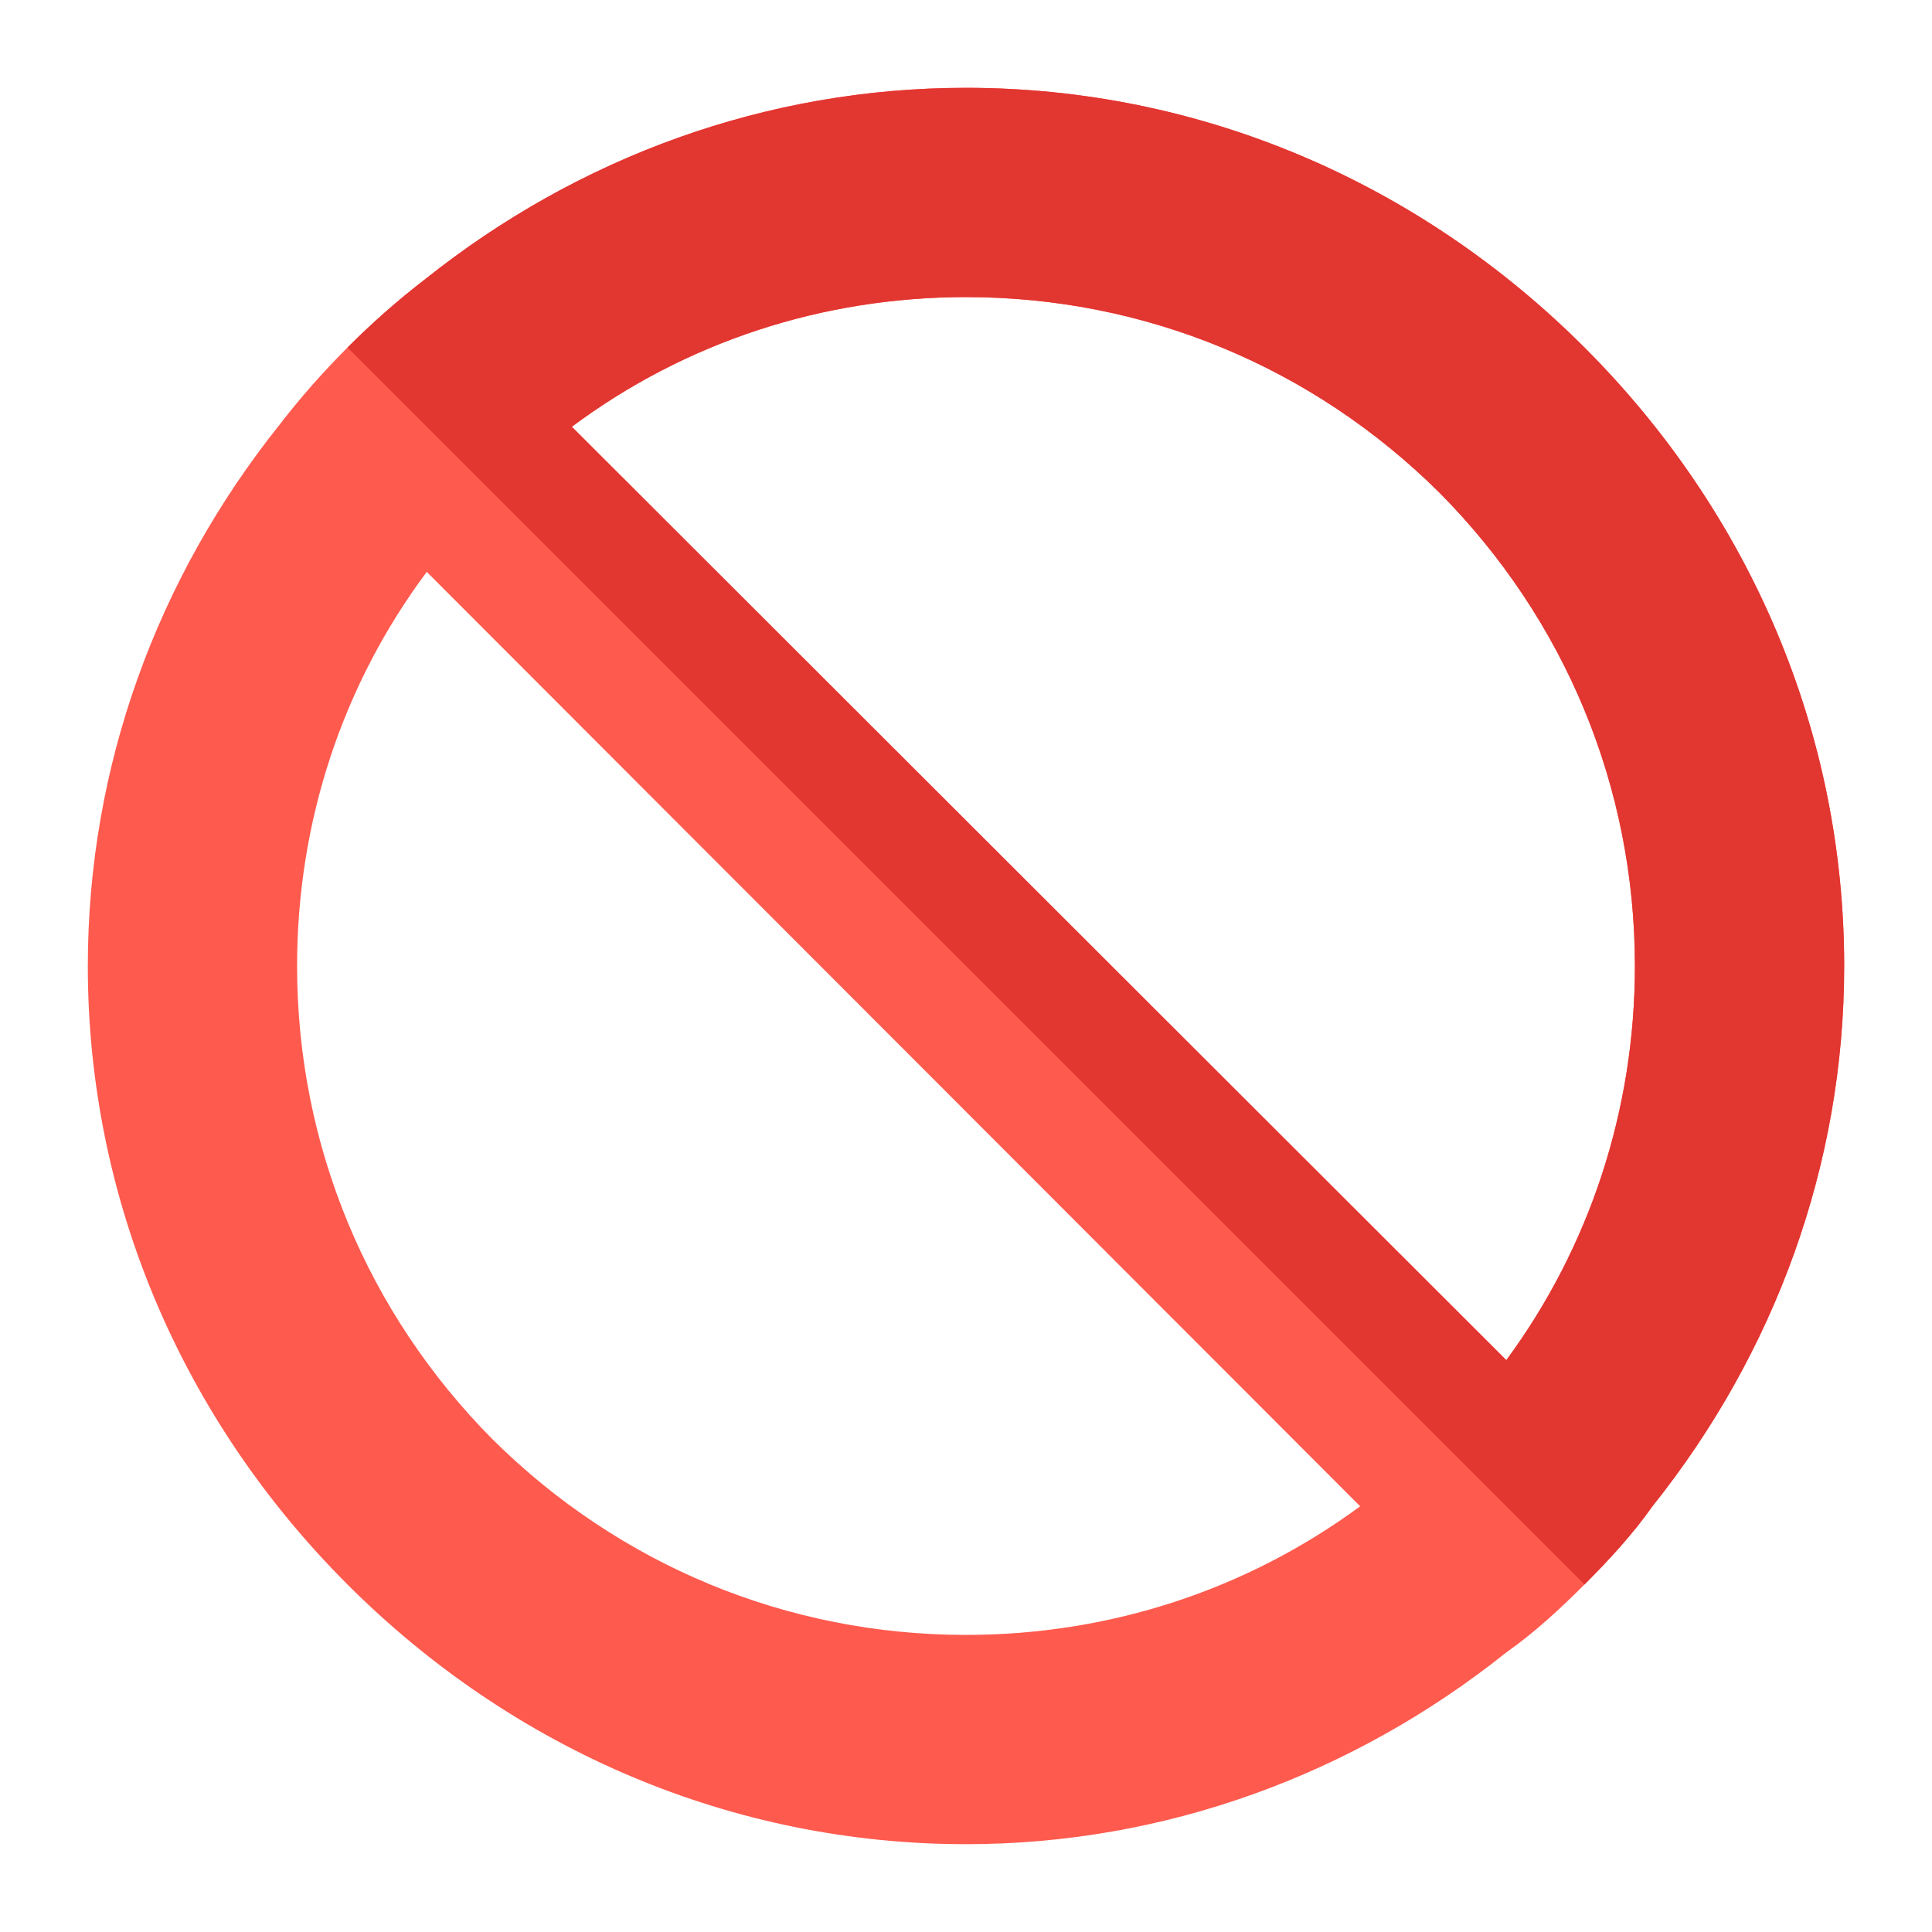
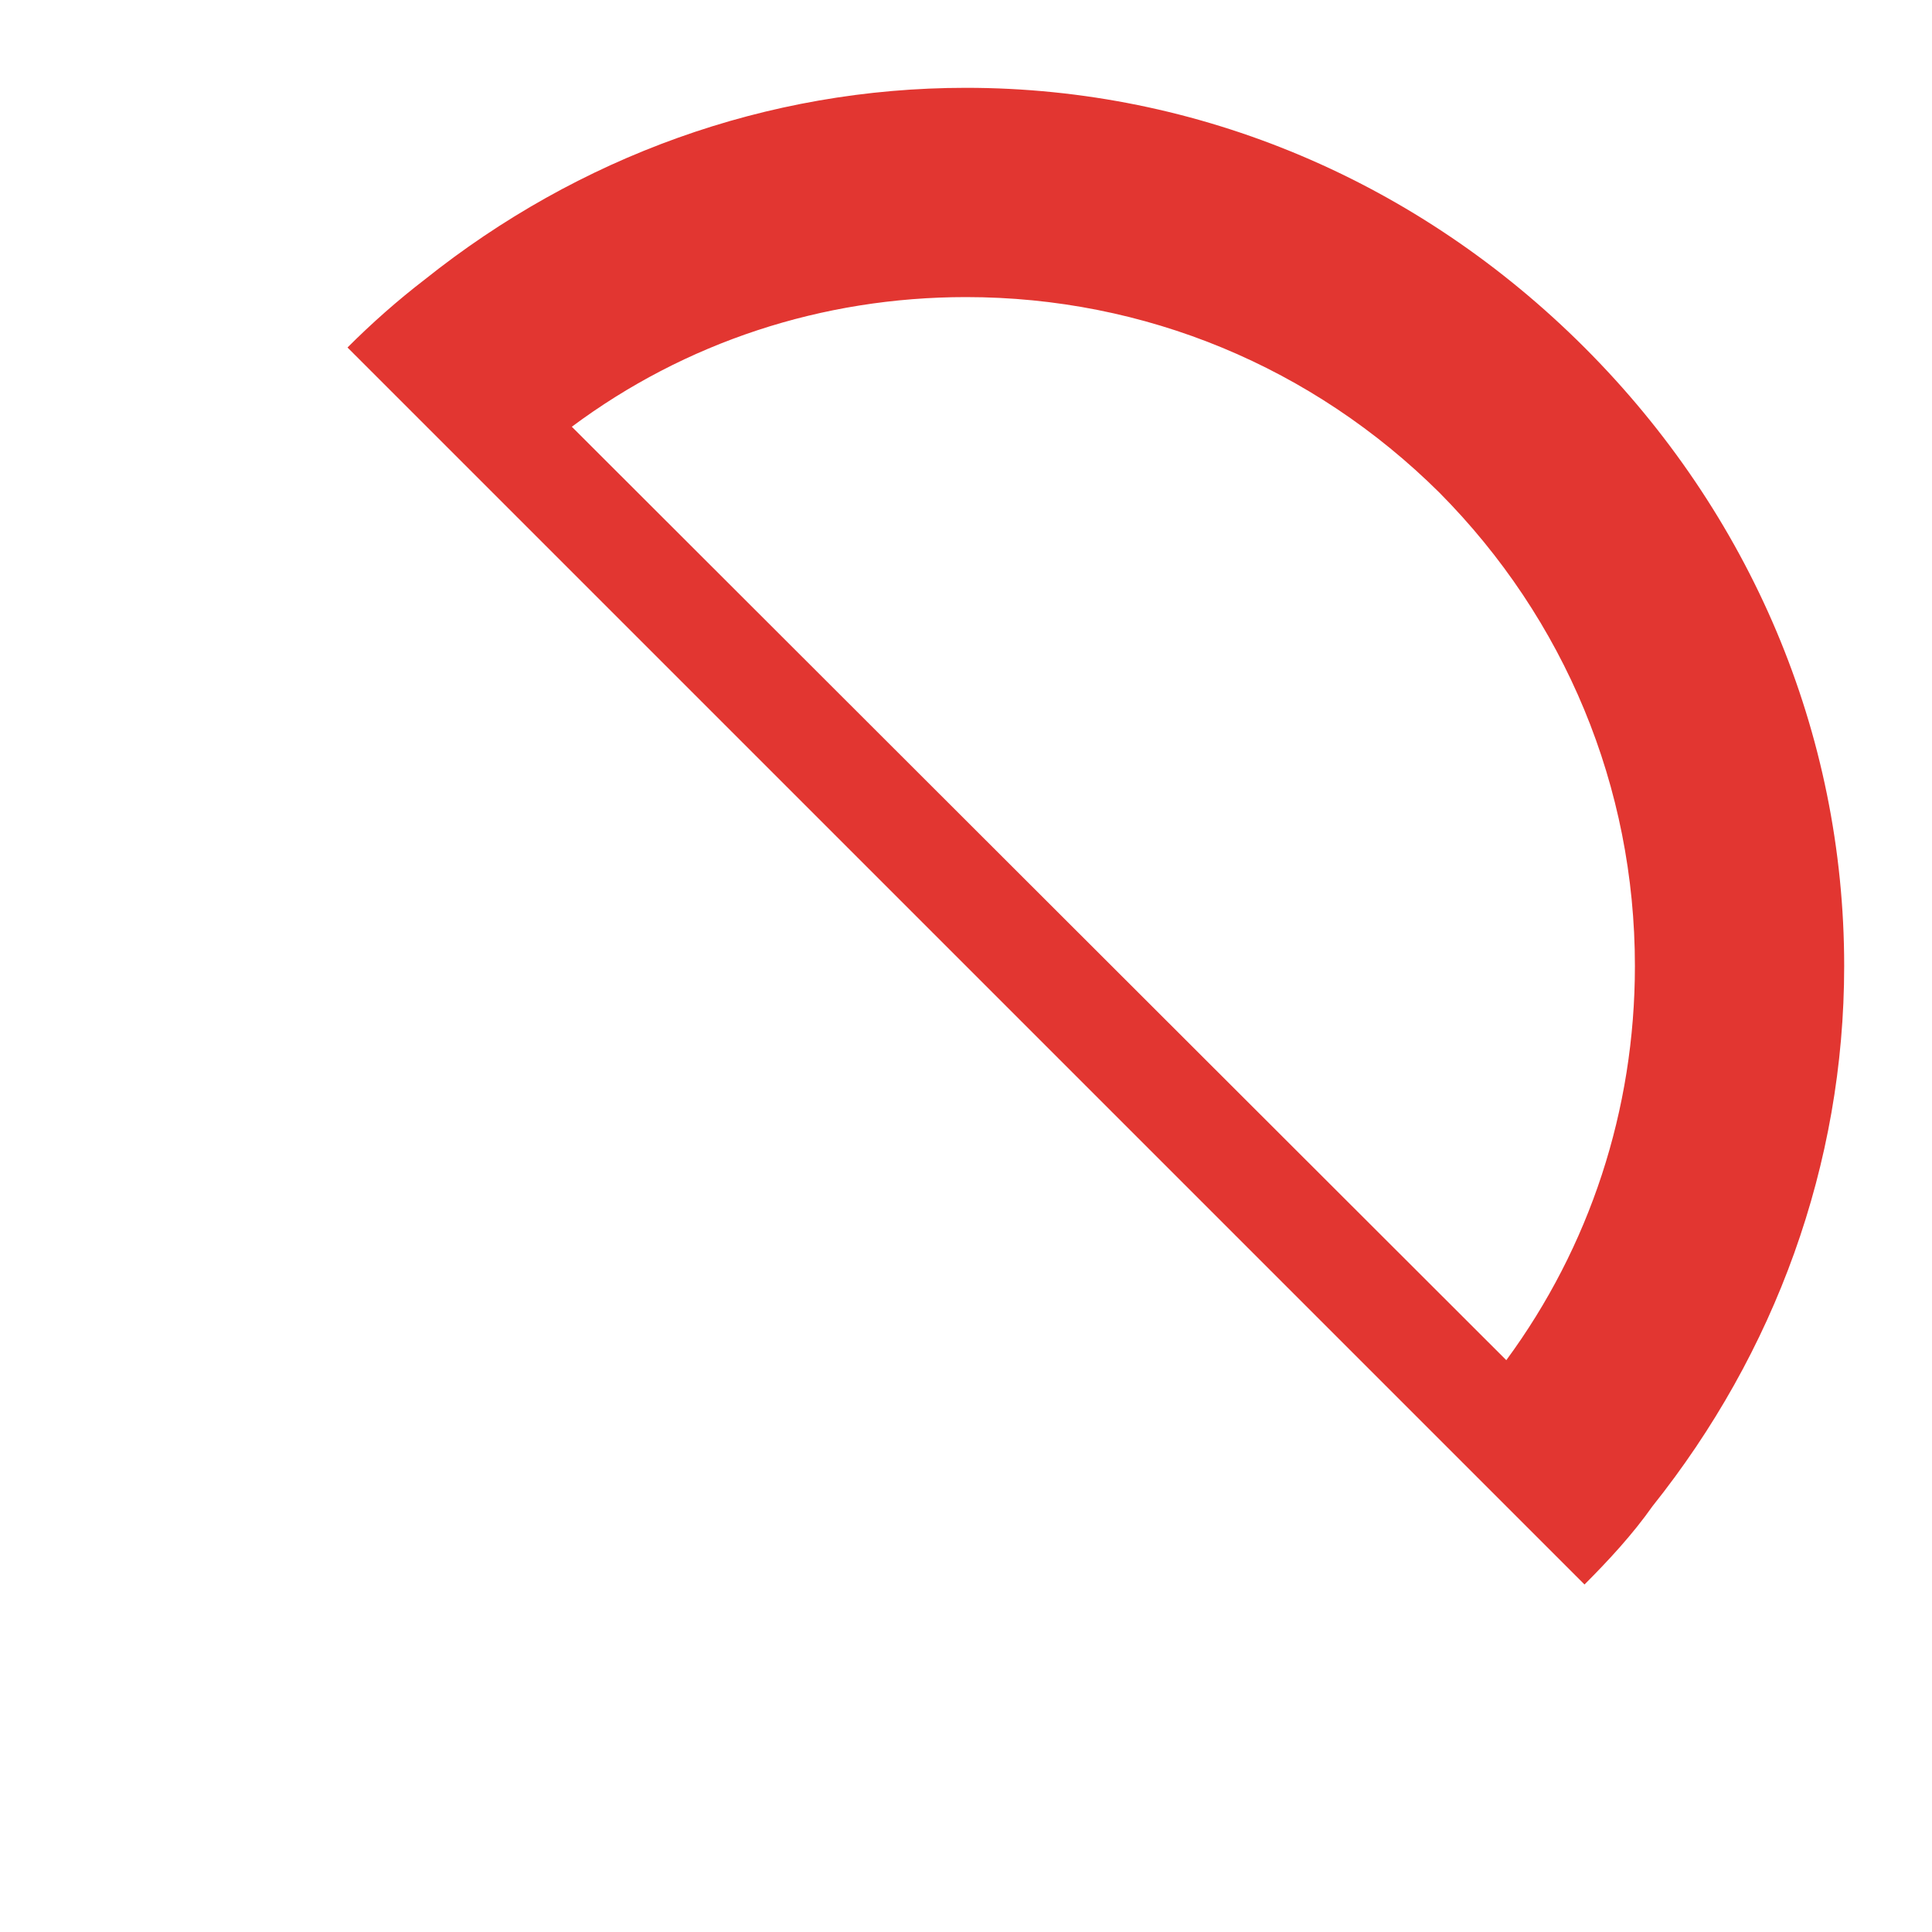
<svg xmlns="http://www.w3.org/2000/svg" width="44" height="44" viewBox="0 0 44 44" fill="none">
-   <path d="M42 22C42 16.68 39.859 11.688 36.086 7.914C32.313 4.141 27.32 2 22 2C17.453 2 13.164 3.578 9.672 6.367C9.062 6.836 8.477 7.352 7.914 7.914C7.352 8.477 6.836 9.063 6.367 9.672C3.578 13.164 2 17.453 2 22C2 27.32 4.141 32.313 7.914 36.086C11.688 39.859 16.68 42 22 42C26.523 42 30.812 40.422 34.305 37.633C34.938 37.188 35.523 36.648 36.086 36.086C36.648 35.523 37.187 34.938 37.633 34.305C40.422 30.812 42 26.523 42 22ZM9.719 13.024L30.977 34.305C28.398 36.203 25.281 37.234 22 37.234C17.922 37.234 14.102 35.641 11.219 32.781C8.359 29.898 6.766 26.078 6.766 22C6.766 18.719 7.797 15.602 9.719 13.024ZM37.234 22C37.234 25.281 36.203 28.398 34.305 30.977L13.023 9.719C15.602 7.797 18.719 6.766 22 6.766C26.078 6.766 29.898 8.359 32.781 11.219C35.641 14.102 37.234 17.922 37.234 22Z" fill="#FF5A4E" />
  <path d="M7.914 7.914L36.086 36.086C36.648 35.523 37.187 34.938 37.633 34.305C40.422 30.812 42 26.523 42 22C42 16.68 39.859 11.688 36.086 7.914C32.313 4.141 27.32 2 22 2C17.453 2 13.164 3.578 9.672 6.367C9.062 6.836 8.476 7.352 7.914 7.914ZM13.023 9.719C15.602 7.797 18.719 6.766 22 6.766C26.078 6.766 29.898 8.359 32.781 11.219C35.641 14.102 37.234 17.922 37.234 22C37.234 25.281 36.203 28.398 34.305 30.977L13.023 9.719Z" fill="#E23631" />
</svg>